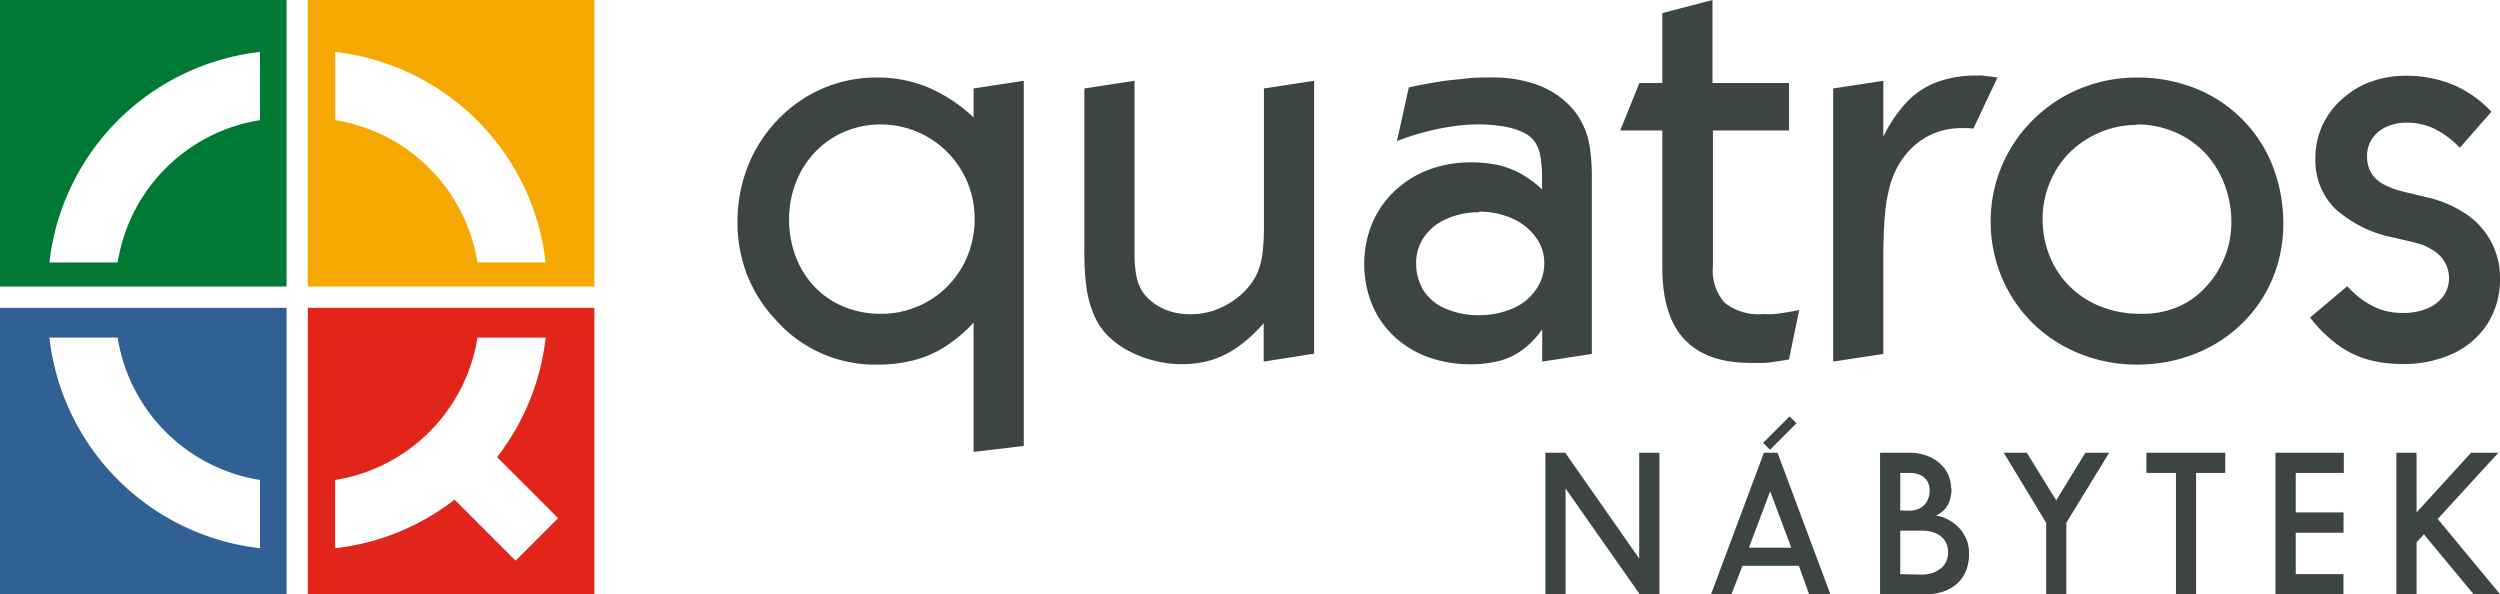
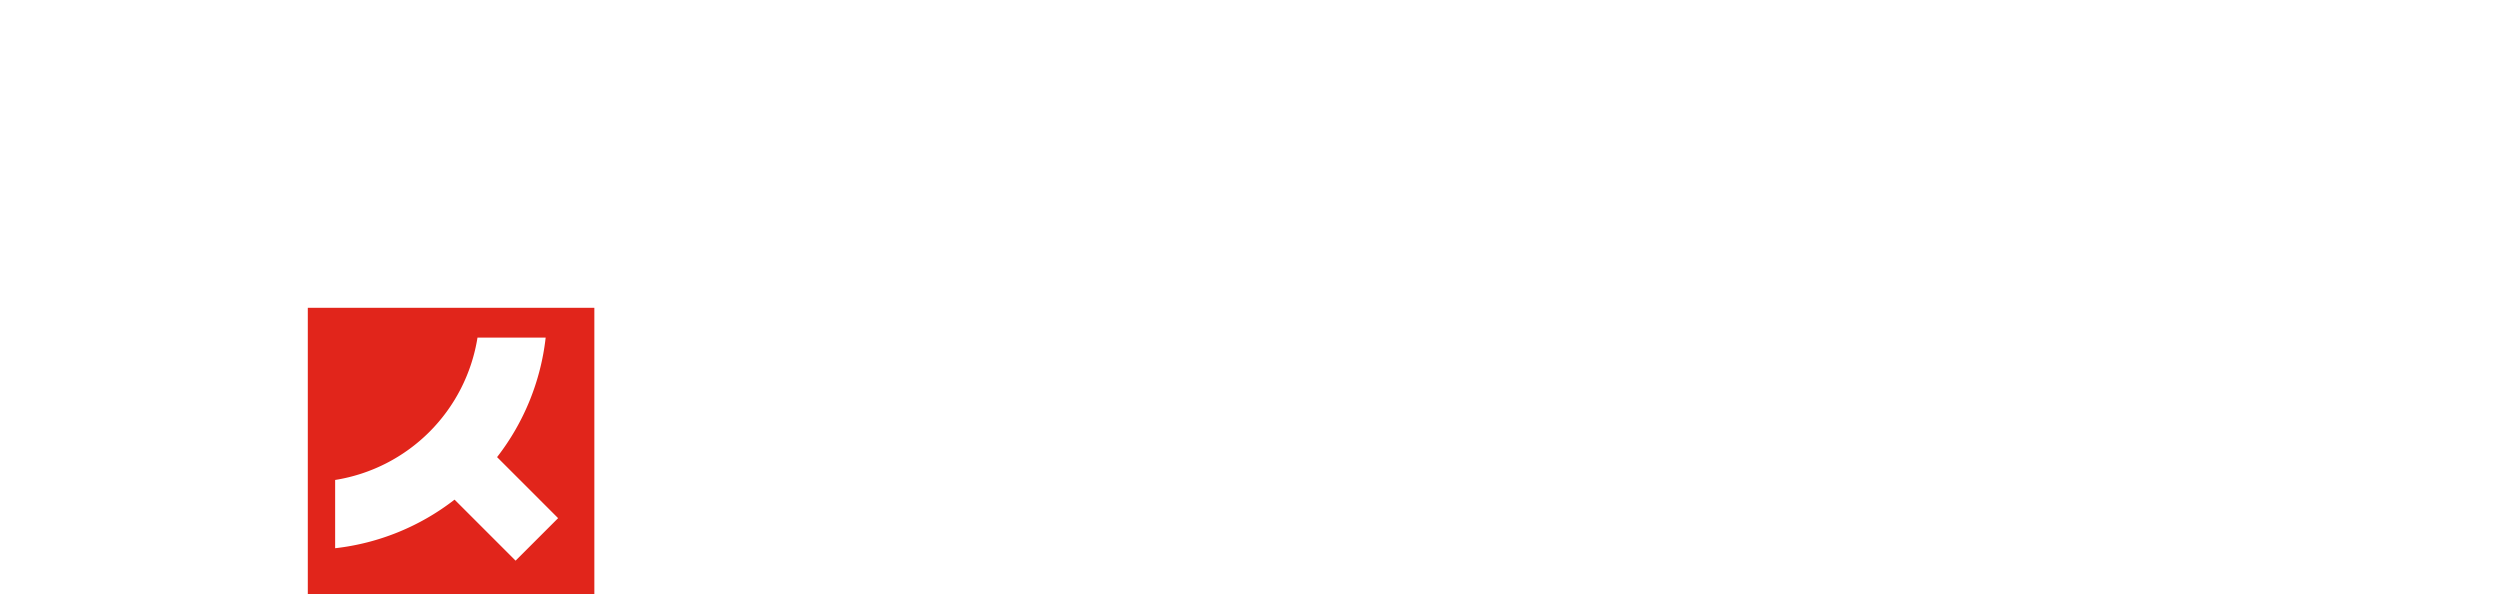
<svg xmlns="http://www.w3.org/2000/svg" viewBox="0 0 283.46 67.39">
  <defs>
    <style>.a{fill:#007934;}.a,.b,.c,.d{fill-rule:evenodd;}.b{fill:#316094;}.c{fill:#e1251b;}.d{fill:#f5a800;}.e{fill:#3d4543;}</style>
  </defs>
  <title>quatros_logo</title>
-   <path class="a" d="M13.34,29.76A19.44,19.44,0,0,1,29.48,13.62V5.89A27.11,27.11,0,0,0,5.6,29.76ZM0,0H32.49V32.49H0V0Z" />
-   <path class="b" d="M29.48,54.42A19.42,19.42,0,0,1,13.34,38.28H5.6A27.12,27.12,0,0,0,29.48,62.16V54.42ZM0,67.39H32.49V34.9H0V67.39Z" />
  <path class="c" d="M56.36,51.83l6.92,6.92-4.82,4.82-6.92-6.92A27,27,0,0,1,38,62.16V54.42A19.44,19.44,0,0,0,54.14,38.28h7.73a27,27,0,0,1-5.51,13.55Zm11,15.56H34.9V34.9H67.39V67.39Z" />
-   <path class="d" d="M38,13.62A19.47,19.47,0,0,1,54.14,29.76h7.73A27.1,27.1,0,0,0,38,5.89v7.73ZM67.39,0H34.9V32.49H67.39V0Z" />
-   <path class="e" d="M261.93,36a15.53,15.53,0,0,0,3,3,10.88,10.88,0,0,0,3.41,1.73,14.56,14.56,0,0,0,4.11.54,13.12,13.12,0,0,0,5.78-1.23,9.17,9.17,0,0,0,3.83-3.36,9.3,9.3,0,0,0,1.4-5.06,8.64,8.64,0,0,0-3.86-7.36,13.19,13.19,0,0,0-4.55-1.92l-2-.48c-.5-.11-.87-.22-1.15-.29a6.09,6.09,0,0,1-.69-.24c-.18-.08-.41-.17-.66-.29a3.76,3.76,0,0,1-1.62-1.32,3.56,3.56,0,0,1-.54-2,3.41,3.41,0,0,1,.58-2,3.68,3.68,0,0,1,1.58-1.32,5.42,5.42,0,0,1,2.35-.49,7.22,7.22,0,0,1,3.15.7,10,10,0,0,1,2.85,2.15l3.59-4.09a12.85,12.85,0,0,0-4.4-3.08,13.85,13.85,0,0,0-5.37-1,11.62,11.62,0,0,0-4,.71,10,10,0,0,0-3.24,2,9.06,9.06,0,0,0-2.17,2.94,8.94,8.94,0,0,0-.78,3.67,7.74,7.74,0,0,0,2.18,5.7,13.89,13.89,0,0,0,6.73,3.34l2,.47c.47.11.83.22,1.09.3a3.26,3.26,0,0,1,.64.26,4.62,4.62,0,0,1,.59.33,3.86,3.86,0,0,1,1.4,1.35,3.59,3.59,0,0,1,.52,1.86,3.51,3.51,0,0,1-.66,2.08,4.35,4.35,0,0,1-1.82,1.38,6.88,6.88,0,0,1-2.72.5,7.24,7.24,0,0,1-3.34-.72,10.16,10.16,0,0,1-3-2.31L261.93,36ZM242.29,14.11a10.83,10.83,0,0,1,4.26.85,10.38,10.38,0,0,1,3.4,2.32,10.56,10.56,0,0,1,2.23,3.52,11.83,11.83,0,0,1,.82,4.39,10.55,10.55,0,0,1-.8,4.07,10.9,10.9,0,0,1-2.29,3.48,9.17,9.17,0,0,1-3.23,2.16,10.32,10.32,0,0,1-4,.68,12.07,12.07,0,0,1-4.45-.81,10.37,10.37,0,0,1-3.51-2.25,10.09,10.09,0,0,1-2.29-3.41,11.12,11.12,0,0,1-.83-4.29,10.72,10.72,0,0,1,.84-4.18,10.38,10.38,0,0,1,2.28-3.4A10.83,10.83,0,0,1,238.12,15a10.71,10.71,0,0,1,4.17-.84Zm0-5.32a16.89,16.89,0,0,0-6.47,1.27,16.43,16.43,0,0,0-5.27,3.49,16.15,16.15,0,0,0-4.84,11.58A16.24,16.24,0,0,0,227,31.52a15.92,15.92,0,0,0,3.51,5.15,16.14,16.14,0,0,0,5.27,3.42,17.21,17.21,0,0,0,6.52,1.25,17.76,17.76,0,0,0,6.56-1.22,15.87,15.87,0,0,0,5.26-3.35,15.41,15.41,0,0,0,3.5-5.06,16,16,0,0,0,1.27-6.34,17.91,17.91,0,0,0-1.24-6.64,15.58,15.58,0,0,0-8.7-8.7,17.73,17.73,0,0,0-6.65-1.24Zm-15.8,0-1-.14c-.26,0-.5-.06-.72-.08s-.43,0-.65,0a12.61,12.61,0,0,0-4.42.71,9.06,9.06,0,0,0-3.43,2.22,15.72,15.72,0,0,0-2.73,4V9.16l-5.69.87V41l5.69-.87v-11c0-1.89.06-3.5.19-4.83a17.3,17.3,0,0,1,.62-3.44,9.53,9.53,0,0,1,1.17-2.56,8.42,8.42,0,0,1,3-2.82,8,8,0,0,1,3.92-.95H223a6.44,6.44,0,0,1,.75.05l2.72-5.76Zm-23.65,6V9.41h-8.67V0l-5.69,1.48V9.41h-2.6l-2.17,5.38h4.77V30.33c0,3.62.82,6.33,2.48,8.12s4.17,2.7,7.54,2.7c.49,0,.95,0,1.39,0s.88-.08,1.36-.14,1-.15,1.59-.25L204,35.15c-.61.13-1.15.22-1.6.29s-.87.13-1.26.17-.8,0-1.22,0a6.14,6.14,0,0,1-4.36-1.28,5.43,5.43,0,0,1-1.34-4.11V14.79ZM167.73,24a9,9,0,0,1,3.75.78,6.58,6.58,0,0,1,2.62,2.07,4.93,4.93,0,0,1,1,3,5.24,5.24,0,0,1-1,3.06,6,6,0,0,1-2.57,2.06,9.43,9.43,0,0,1-3.84.76,9.11,9.11,0,0,1-3.79-.74,5.47,5.47,0,0,1-2.46-2,5.79,5.79,0,0,1-.87-3.16,5.09,5.09,0,0,1,.93-3,5.93,5.93,0,0,1,2.5-2,8.78,8.78,0,0,1,3.69-.76ZM158.39,16a28.7,28.7,0,0,1,3.05-1,27.21,27.21,0,0,1,3.18-.66,21.79,21.79,0,0,1,3-.24,17.61,17.61,0,0,1,3,.26,8,8,0,0,1,2.24.73,3.28,3.28,0,0,1,1.17,1,4.08,4.08,0,0,1,.62,1.61,13.59,13.59,0,0,1,.19,2.53v1.24a11.92,11.92,0,0,0-2.37-1.76,10.23,10.23,0,0,0-2.63-1,14.92,14.92,0,0,0-3.11-.3,13.3,13.3,0,0,0-4.8.86,11.54,11.54,0,0,0-3.83,2.41,11.06,11.06,0,0,0-2.53,3.67,12.28,12.28,0,0,0,0,9.18,10.37,10.37,0,0,0,2.48,3.59,11.1,11.1,0,0,0,3.79,2.34,13.86,13.86,0,0,0,4.85.84,12.61,12.61,0,0,0,3.34-.39,7.72,7.72,0,0,0,2.64-1.28,10,10,0,0,0,2.19-2.29V41l5.63-.87V20.24a22.66,22.66,0,0,0-.23-3.54,8.82,8.82,0,0,0-.8-2.6A8.28,8.28,0,0,0,178,12a9.9,9.9,0,0,0-3.79-2.42,15,15,0,0,0-5.06-.8c-1,0-2,0-2.92.12s-2,.18-3,.35-2.23.38-3.49.65L158.39,16ZM149,9.16l-5.69.87V25.44a25.39,25.39,0,0,1-.17,3.31,8.05,8.05,0,0,1-.61,2.27,7,7,0,0,1-1.2,1.78,8.51,8.51,0,0,1-1.81,1.5,9,9,0,0,1-2.18,1,8.73,8.73,0,0,1-2.39.33,7.65,7.65,0,0,1-2.61-.44,6.22,6.22,0,0,1-2.09-1.29,4.47,4.47,0,0,1-.94-1.23,5.49,5.49,0,0,1-.51-1.66,13.84,13.84,0,0,1-.16-2.31V9.16l-5.69.87V28.65a27.3,27.3,0,0,0,.26,4.09,12.14,12.14,0,0,0,.84,3,7.87,7.87,0,0,0,1.5,2.27,9.68,9.68,0,0,0,2.33,1.73,13.11,13.11,0,0,0,2.93,1.14,12.49,12.49,0,0,0,3.15.41,11.8,11.8,0,0,0,3.43-.47,11,11,0,0,0,3-1.51,17.06,17.06,0,0,0,2.89-2.66V41L149,40.1V9.16ZM99.87,14.11a10.65,10.65,0,0,1,9.81,6.53,10.9,10.9,0,0,1,.83,4.18,11.13,11.13,0,0,1-.82,4.22,10.54,10.54,0,0,1-9.82,6.54,10.94,10.94,0,0,1-4.19-.8,9.83,9.83,0,0,1-3.29-2.23,10.24,10.24,0,0,1-2.14-3.39,11.81,11.81,0,0,1-.78-4.28,11.67,11.67,0,0,1,.8-4.27,10.56,10.56,0,0,1,2.19-3.41,10.19,10.19,0,0,1,3.3-2.27,10.5,10.5,0,0,1,4.11-.82Zm10.52,37.13,5.69-.68V9.16l-5.69.87v3.28a17.82,17.82,0,0,0-5.25-3.44,14.92,14.92,0,0,0-5.77-1.08,15.39,15.39,0,0,0-6.16,1.27,15.69,15.69,0,0,0-5,3.49,16.15,16.15,0,0,0-3.37,5.18,17.12,17.12,0,0,0-1.22,6.4,16.62,16.62,0,0,0,1.07,6,16.14,16.14,0,0,0,3.26,5.13A15,15,0,0,0,99.5,41.34a16.23,16.23,0,0,0,4.13-.5,12.52,12.52,0,0,0,3.54-1.54,16.87,16.87,0,0,0,3.22-2.72V51.24Z" />
-   <path class="e" d="M274,58.1V51.33h-2.29V67.39H274V61.5l.83-.92,5.65,6.81h3l-7.08-8.55,6.88-7.51h-3.1L274,58.1Zm-8.25-4.48V51.33H258V67.39h7.71V65.1H260.3V60.4h5.42V58.1H260.3V53.62Zm-13.38-2.29h-9v2.29h3.35V67.39H249V53.62h3.31V51.33Zm-22.53,0h-2.65L232,59.27v8.12h2.29V59.27l4.86-7.94h-2.7l-3.31,5.4-3.33-5.4ZM215.46,65.1V60.17h2.47a4.26,4.26,0,0,1,1.15.15,2.87,2.87,0,0,1,.93.45,2.09,2.09,0,0,1,.64.77,2.42,2.42,0,0,1,.23,1.08,2.52,2.52,0,0,1-.24,1.11,2.14,2.14,0,0,1-.66.77A3,3,0,0,1,219,65a4,4,0,0,1-1.11.15Zm0-7.22V53.62h1.12a2.8,2.8,0,0,1,1.1.22,1.82,1.82,0,0,1,.8.65,2,2,0,0,1,.31,1.12,2.48,2.48,0,0,1-.19,1,2,2,0,0,1-.5.72,2.12,2.12,0,0,1-.71.42,2.24,2.24,0,0,1-.81.15Zm5.76-2.48a3.72,3.72,0,0,0-.4-1.74,4,4,0,0,0-1.06-1.28,4.87,4.87,0,0,0-1.5-.78,5.57,5.57,0,0,0-1.72-.27h-3.37V67.39h5.12a6.69,6.69,0,0,0,1.86-.26,4.54,4.54,0,0,0,1.59-.82,3.82,3.82,0,0,0,1.11-1.44,5.11,5.11,0,0,0,.41-2.14,4.21,4.21,0,0,0-.23-1.41,4.4,4.4,0,0,0-.63-1.15,4.52,4.52,0,0,0-.89-.86,5.22,5.22,0,0,0-1-.58,4,4,0,0,0-1-.27,3.43,3.43,0,0,0,.89-.61,2.72,2.72,0,0,0,.63-1,4.12,4.12,0,0,0,.24-1.48ZM203.7,48l-.79-.79-3,3,.78.79,3-3Zm-3,7.69,2.4,6.41H198.3l2.41-6.41ZM200,51.33l-6,16.06h2.31l1.26-3.24h6.39l1.17,3.24h2.41l-6-16.06Zm-14.14,12-8.39-12h-2.25V67.39h2.29v-12l8.42,12h2.22V51.33h-2.29v12Z" />
</svg>